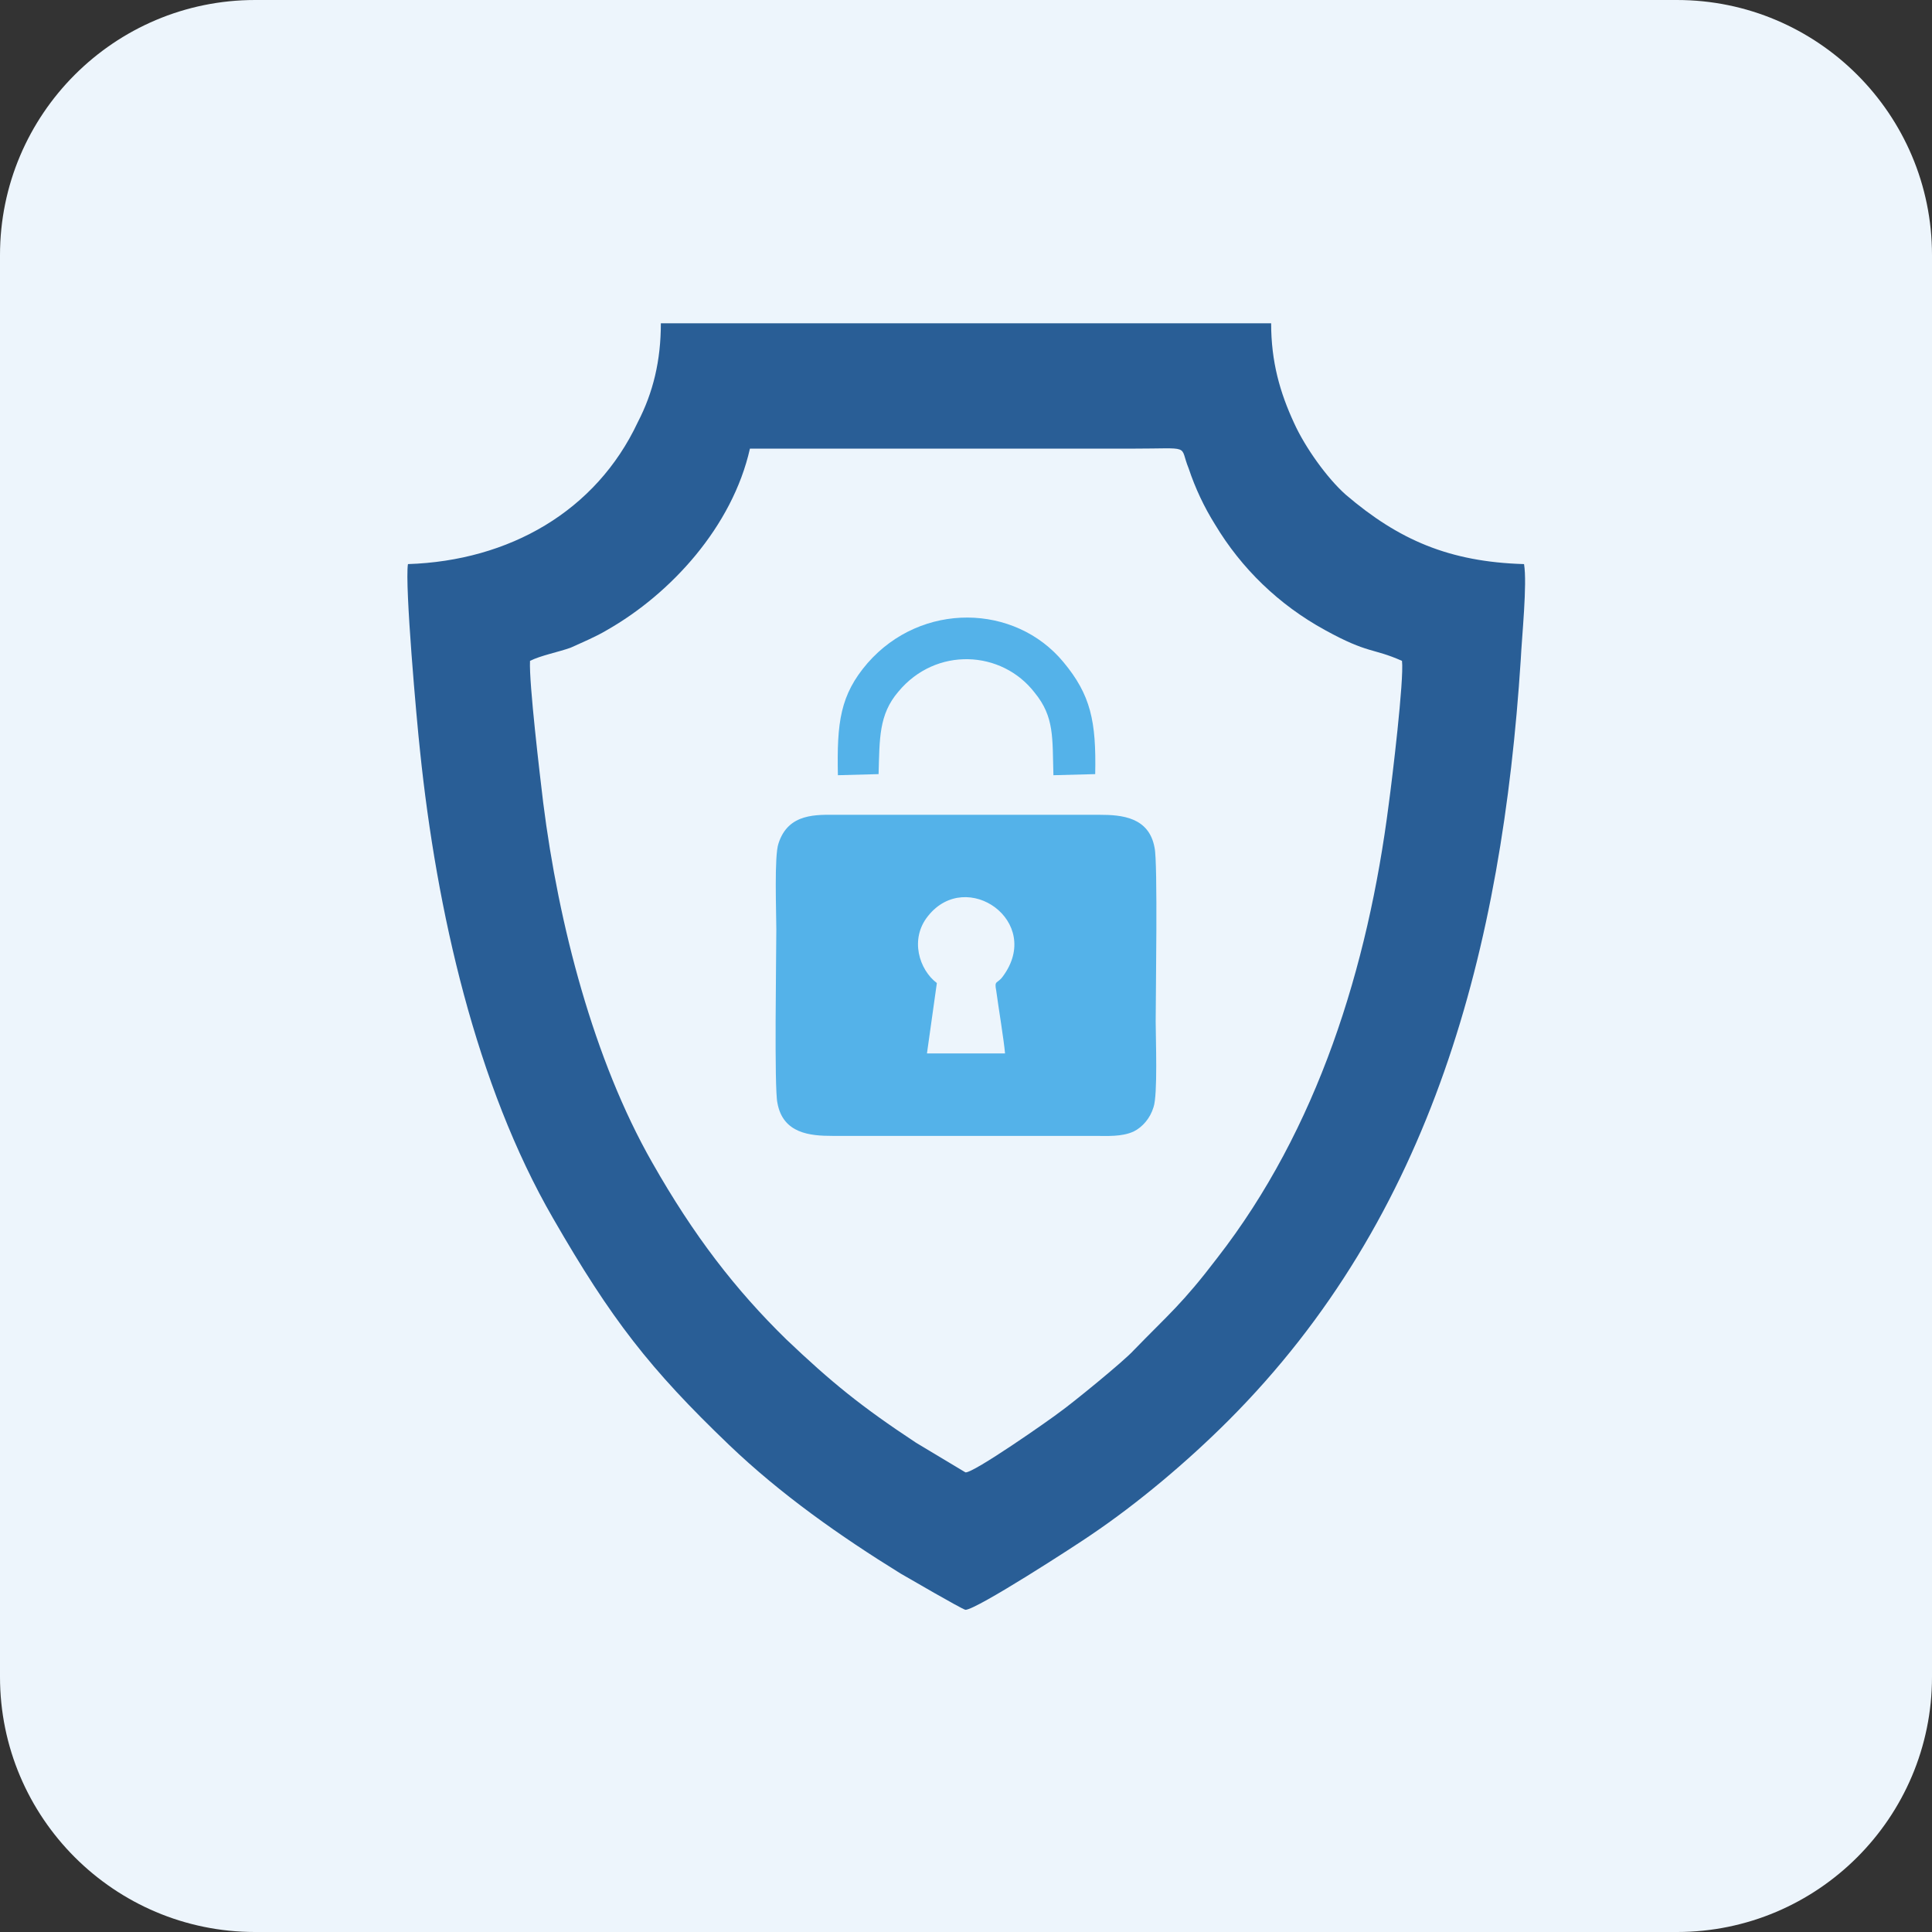
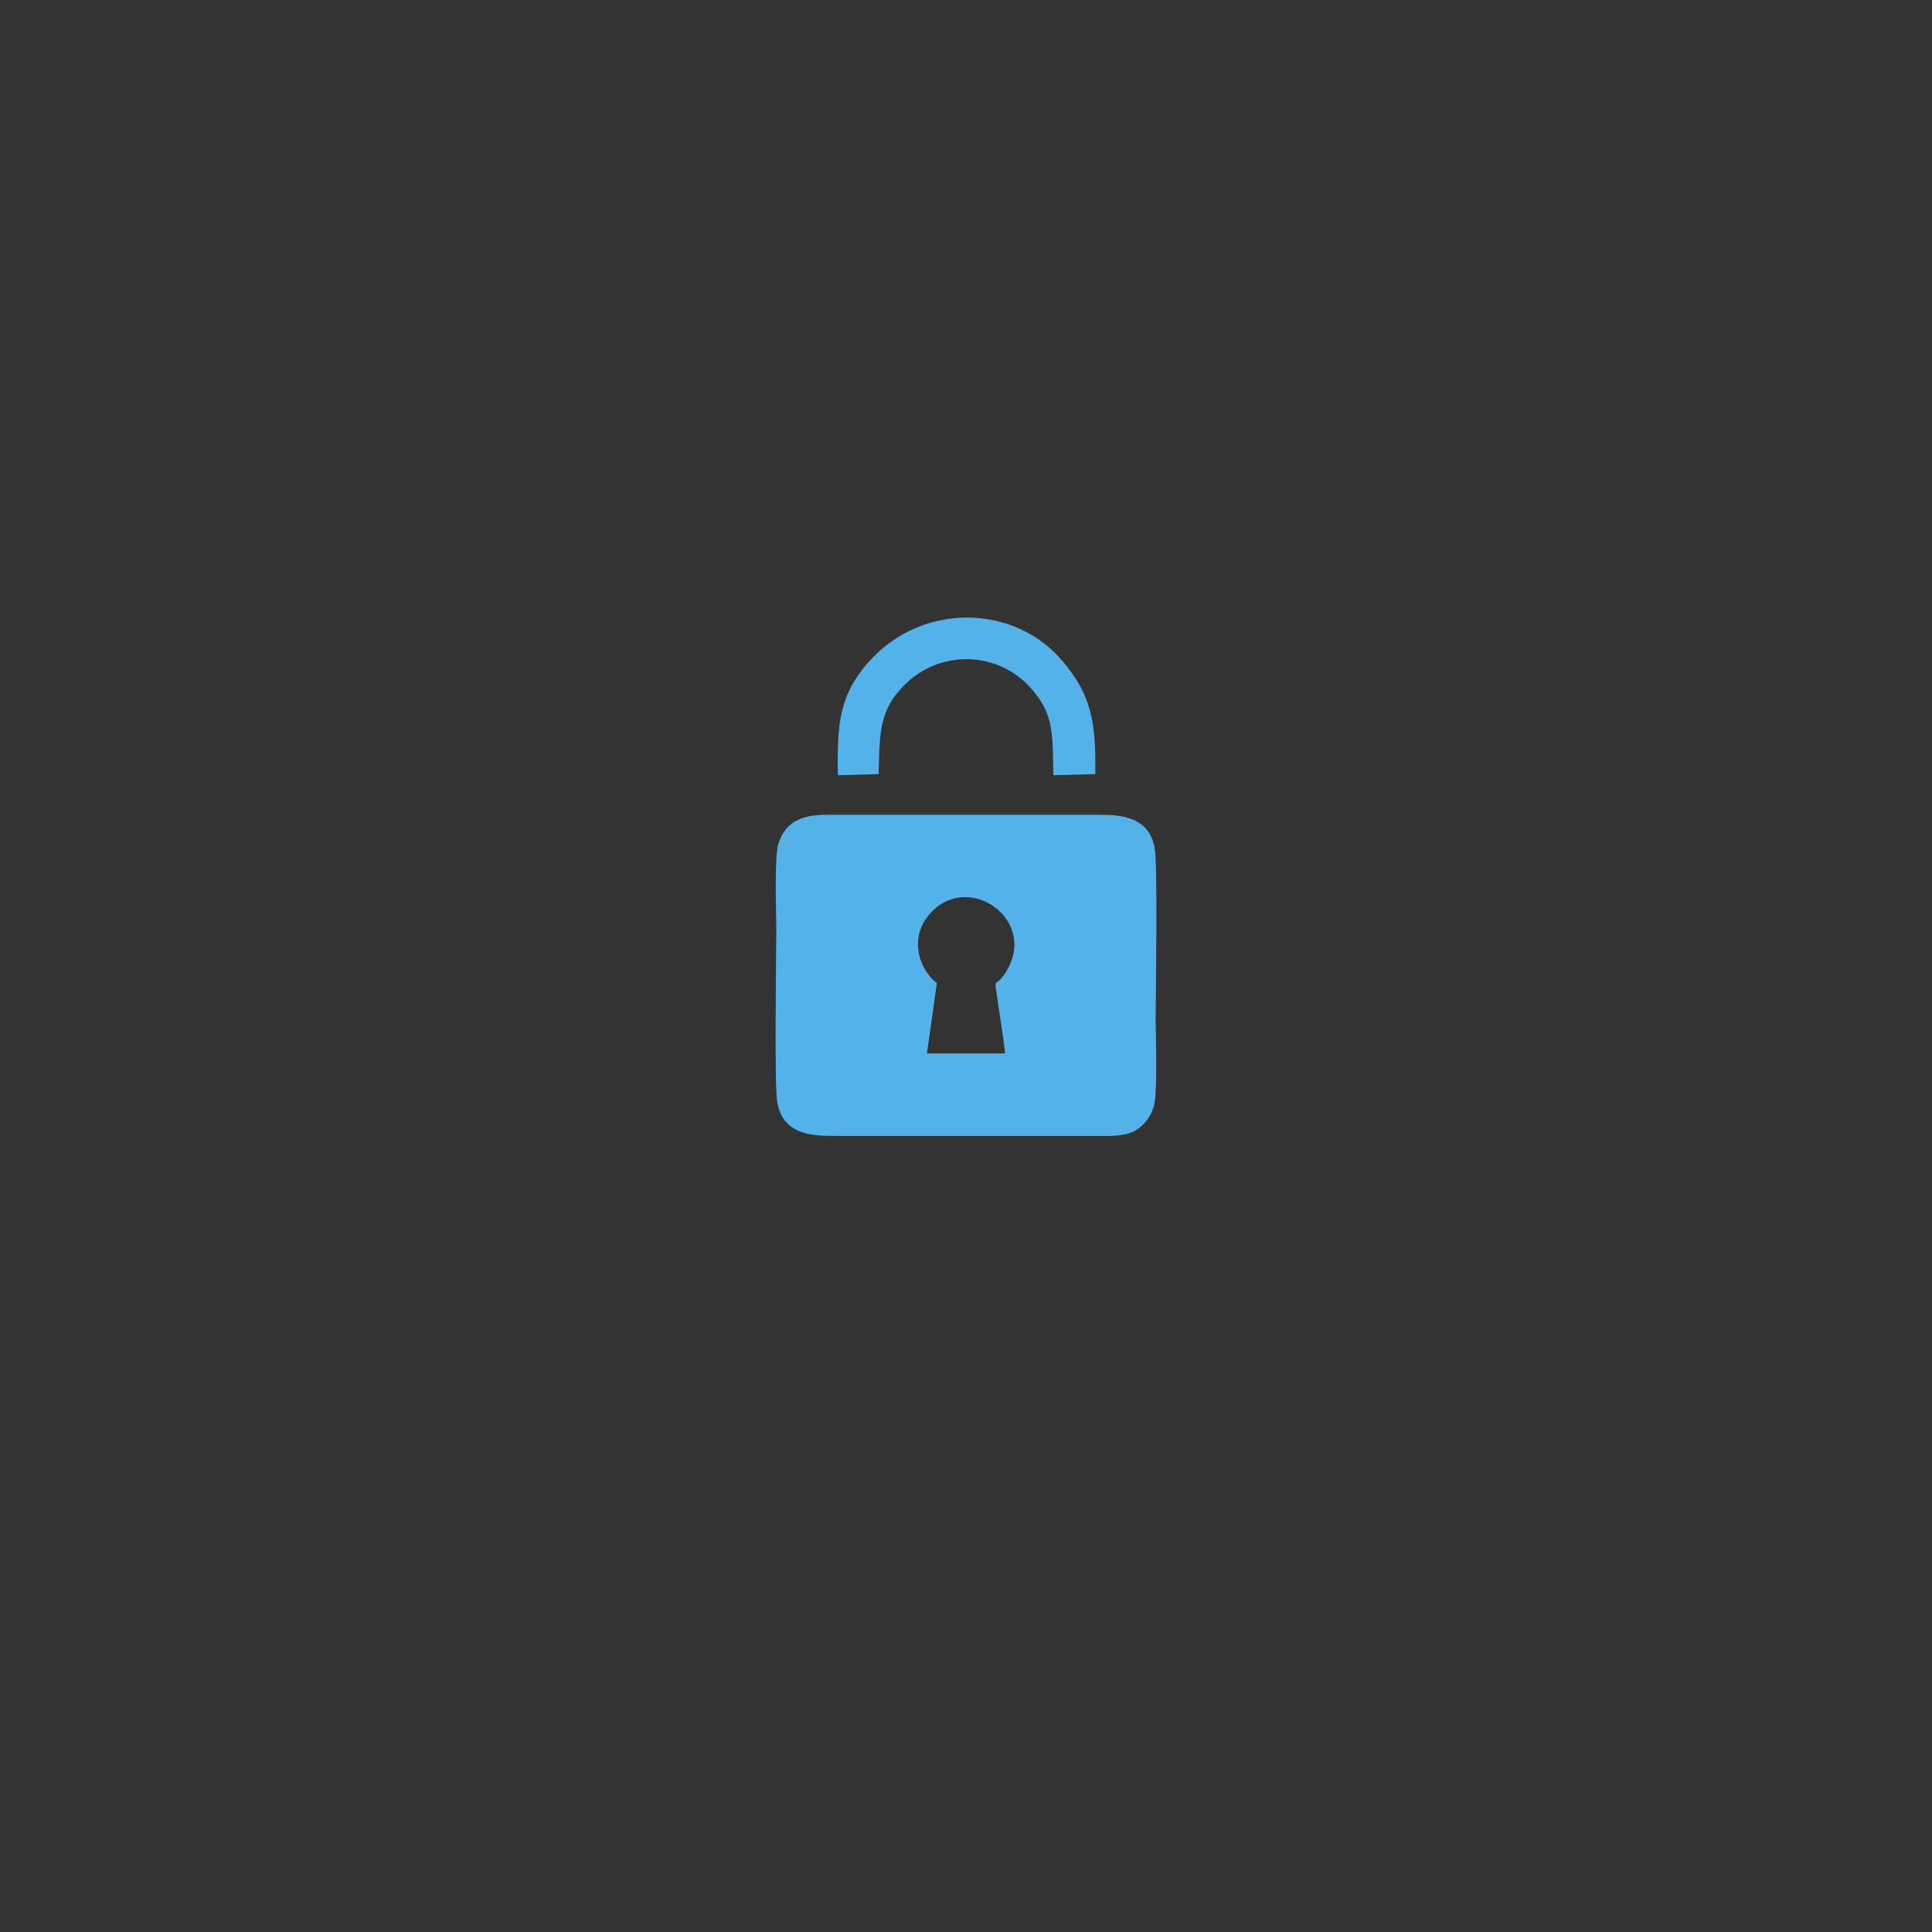
<svg xmlns="http://www.w3.org/2000/svg" xml:space="preserve" width="80px" height="80px" version="1.1" style="shape-rendering:geometricPrecision; text-rendering:geometricPrecision; image-rendering:optimizeQuality; fill-rule:evenodd; clip-rule:evenodd" viewBox="0 0 175.7 175.7">
  <rect x="0" y="0" width="175.7" height="175.7" fill="#333333" stroke="none" />
  <defs>
    <style type="text/css">
   
    .fil1 {fill:#295E96}
    .fil2 {fill:#54B2E9}
    .fil0 {fill:#EDF5FC}
   
  </style>
  </defs>
  <g id="Слой_x0020_1">
-     <path class="fil0" d="M23.2 0l129.3 0c12.8,0 23.2,10.4 23.2,23.2l0 129.3c0,12.8 -10.4,23.2 -23.2,23.2l-129.3 0c-12.8,0 -23.2,-10.4 -23.2,-23.2l0 -129.3c0,-12.8 10.4,-23.2 23.2,-23.2z" />
    <g id="_2679015016400">
-       <path class="fil1" d="M48.2 60.1c1,-0.5 2.6,-0.8 3.7,-1.2 1.1,-0.5 2.3,-1 3.3,-1.6 5.8,-3.3 11.4,-9.4 13,-16.5l34.7 0c5.6,0 4.3,-0.4 5.2,1.8 0.6,1.8 1.4,3.5 2.4,5.1 2.4,4 5.8,7.3 10,9.6 4,2.2 4.3,1.6 7,2.8 0.2,1.7 -0.9,10.8 -1.2,13 -1.9,14.9 -6.5,29.6 -15.6,41.3 -3.2,4.2 -4.4,5.1 -7.6,8.4 -0.9,1 -5.7,4.9 -6.7,5.6 -0.9,0.7 -7.9,5.6 -8.6,5.5l-4.5 -2.7c-5,-3.3 -7.7,-5.5 -11.8,-9.4 -4.6,-4.5 -8.4,-9.4 -12.2,-16.1 -5.3,-9.3 -8.5,-21.6 -9.9,-32.7 -0.3,-2.5 -1.3,-10.9 -1.2,-12.9zm-11.1 -8.8c-0.3,1.9 0.8,14.3 1.1,17 1.5,14.5 5.1,30.4 12.1,42.5 5.3,9.2 8.8,13.7 16,20.6 4.7,4.5 10.1,8.3 15.6,11.7 0.7,0.4 5.5,3.2 5.9,3.3 1,0 10.1,-5.9 11.4,-6.8 4.3,-2.9 8.8,-6.7 12.5,-10.4 18.6,-18.6 24.9,-43 26.6,-69.2 0.1,-2.1 0.6,-6.9 0.3,-8.7 -6.8,-0.2 -11.4,-2.2 -16.2,-6.3 -1.7,-1.5 -3.7,-4.3 -4.7,-6.5 -1.3,-2.8 -2.1,-5.6 -2.1,-9.1l-55.5 0c0,3.4 -0.7,6.3 -2.1,9 -3.8,8.1 -11.7,12.6 -20.9,12.9z" />
-       <path class="fil2" d="M85.2 89.4c-1.6,-1.2 -2.5,-4 -0.8,-6.1 3.5,-4.4 10.5,0.5 6.8,5.5 -0.5,0.7 -0.8,0.3 -0.6,1.3 0.2,1.5 0.7,4.5 0.8,5.7l-7.1 0 0.9 -6.4zm-5.3 -19c0.1,-3.2 0,-5.4 1.8,-7.5 3.4,-4.1 9.4,-3.8 12.4,0.1 1.8,2.2 1.6,4.1 1.7,7.5l3.8 -0.1c0.1,-4.8 -0.4,-7.2 -2.9,-10.2 -4.4,-5.3 -12.9,-5.5 -17.8,0.1 -2.5,2.9 -2.8,5.4 -2.7,10.2l3.7 -0.1zm-9.2 29.9c0.5,2.8 3,3 5,3l23.8 0c1.2,0 2.5,0.1 3.6,-0.4 0.8,-0.4 1.5,-1.2 1.8,-2.2 0.4,-1.1 0.2,-6.3 0.2,-7.8 0,-2.4 0.2,-14.5 -0.1,-15.8 -0.5,-2.8 -3,-3 -5,-3l-23.8 0c-1.9,0 -4.5,-0.2 -5.4,2.6 -0.4,1.1 -0.2,6.3 -0.2,7.8 0,2.4 -0.2,14.5 0.1,15.8z" />
+       <path class="fil2" d="M85.2 89.4c-1.6,-1.2 -2.5,-4 -0.8,-6.1 3.5,-4.4 10.5,0.5 6.8,5.5 -0.5,0.7 -0.8,0.3 -0.6,1.3 0.2,1.5 0.7,4.5 0.8,5.7l-7.1 0 0.9 -6.4zm-5.3 -19c0.1,-3.2 0,-5.4 1.8,-7.5 3.4,-4.1 9.4,-3.8 12.4,0.1 1.8,2.2 1.6,4.1 1.7,7.5l3.8 -0.1c0.1,-4.8 -0.4,-7.2 -2.9,-10.2 -4.4,-5.3 -12.9,-5.5 -17.8,0.1 -2.5,2.9 -2.8,5.4 -2.7,10.2zm-9.2 29.9c0.5,2.8 3,3 5,3l23.8 0c1.2,0 2.5,0.1 3.6,-0.4 0.8,-0.4 1.5,-1.2 1.8,-2.2 0.4,-1.1 0.2,-6.3 0.2,-7.8 0,-2.4 0.2,-14.5 -0.1,-15.8 -0.5,-2.8 -3,-3 -5,-3l-23.8 0c-1.9,0 -4.5,-0.2 -5.4,2.6 -0.4,1.1 -0.2,6.3 -0.2,7.8 0,2.4 -0.2,14.5 0.1,15.8z" />
    </g>
  </g>
</svg>